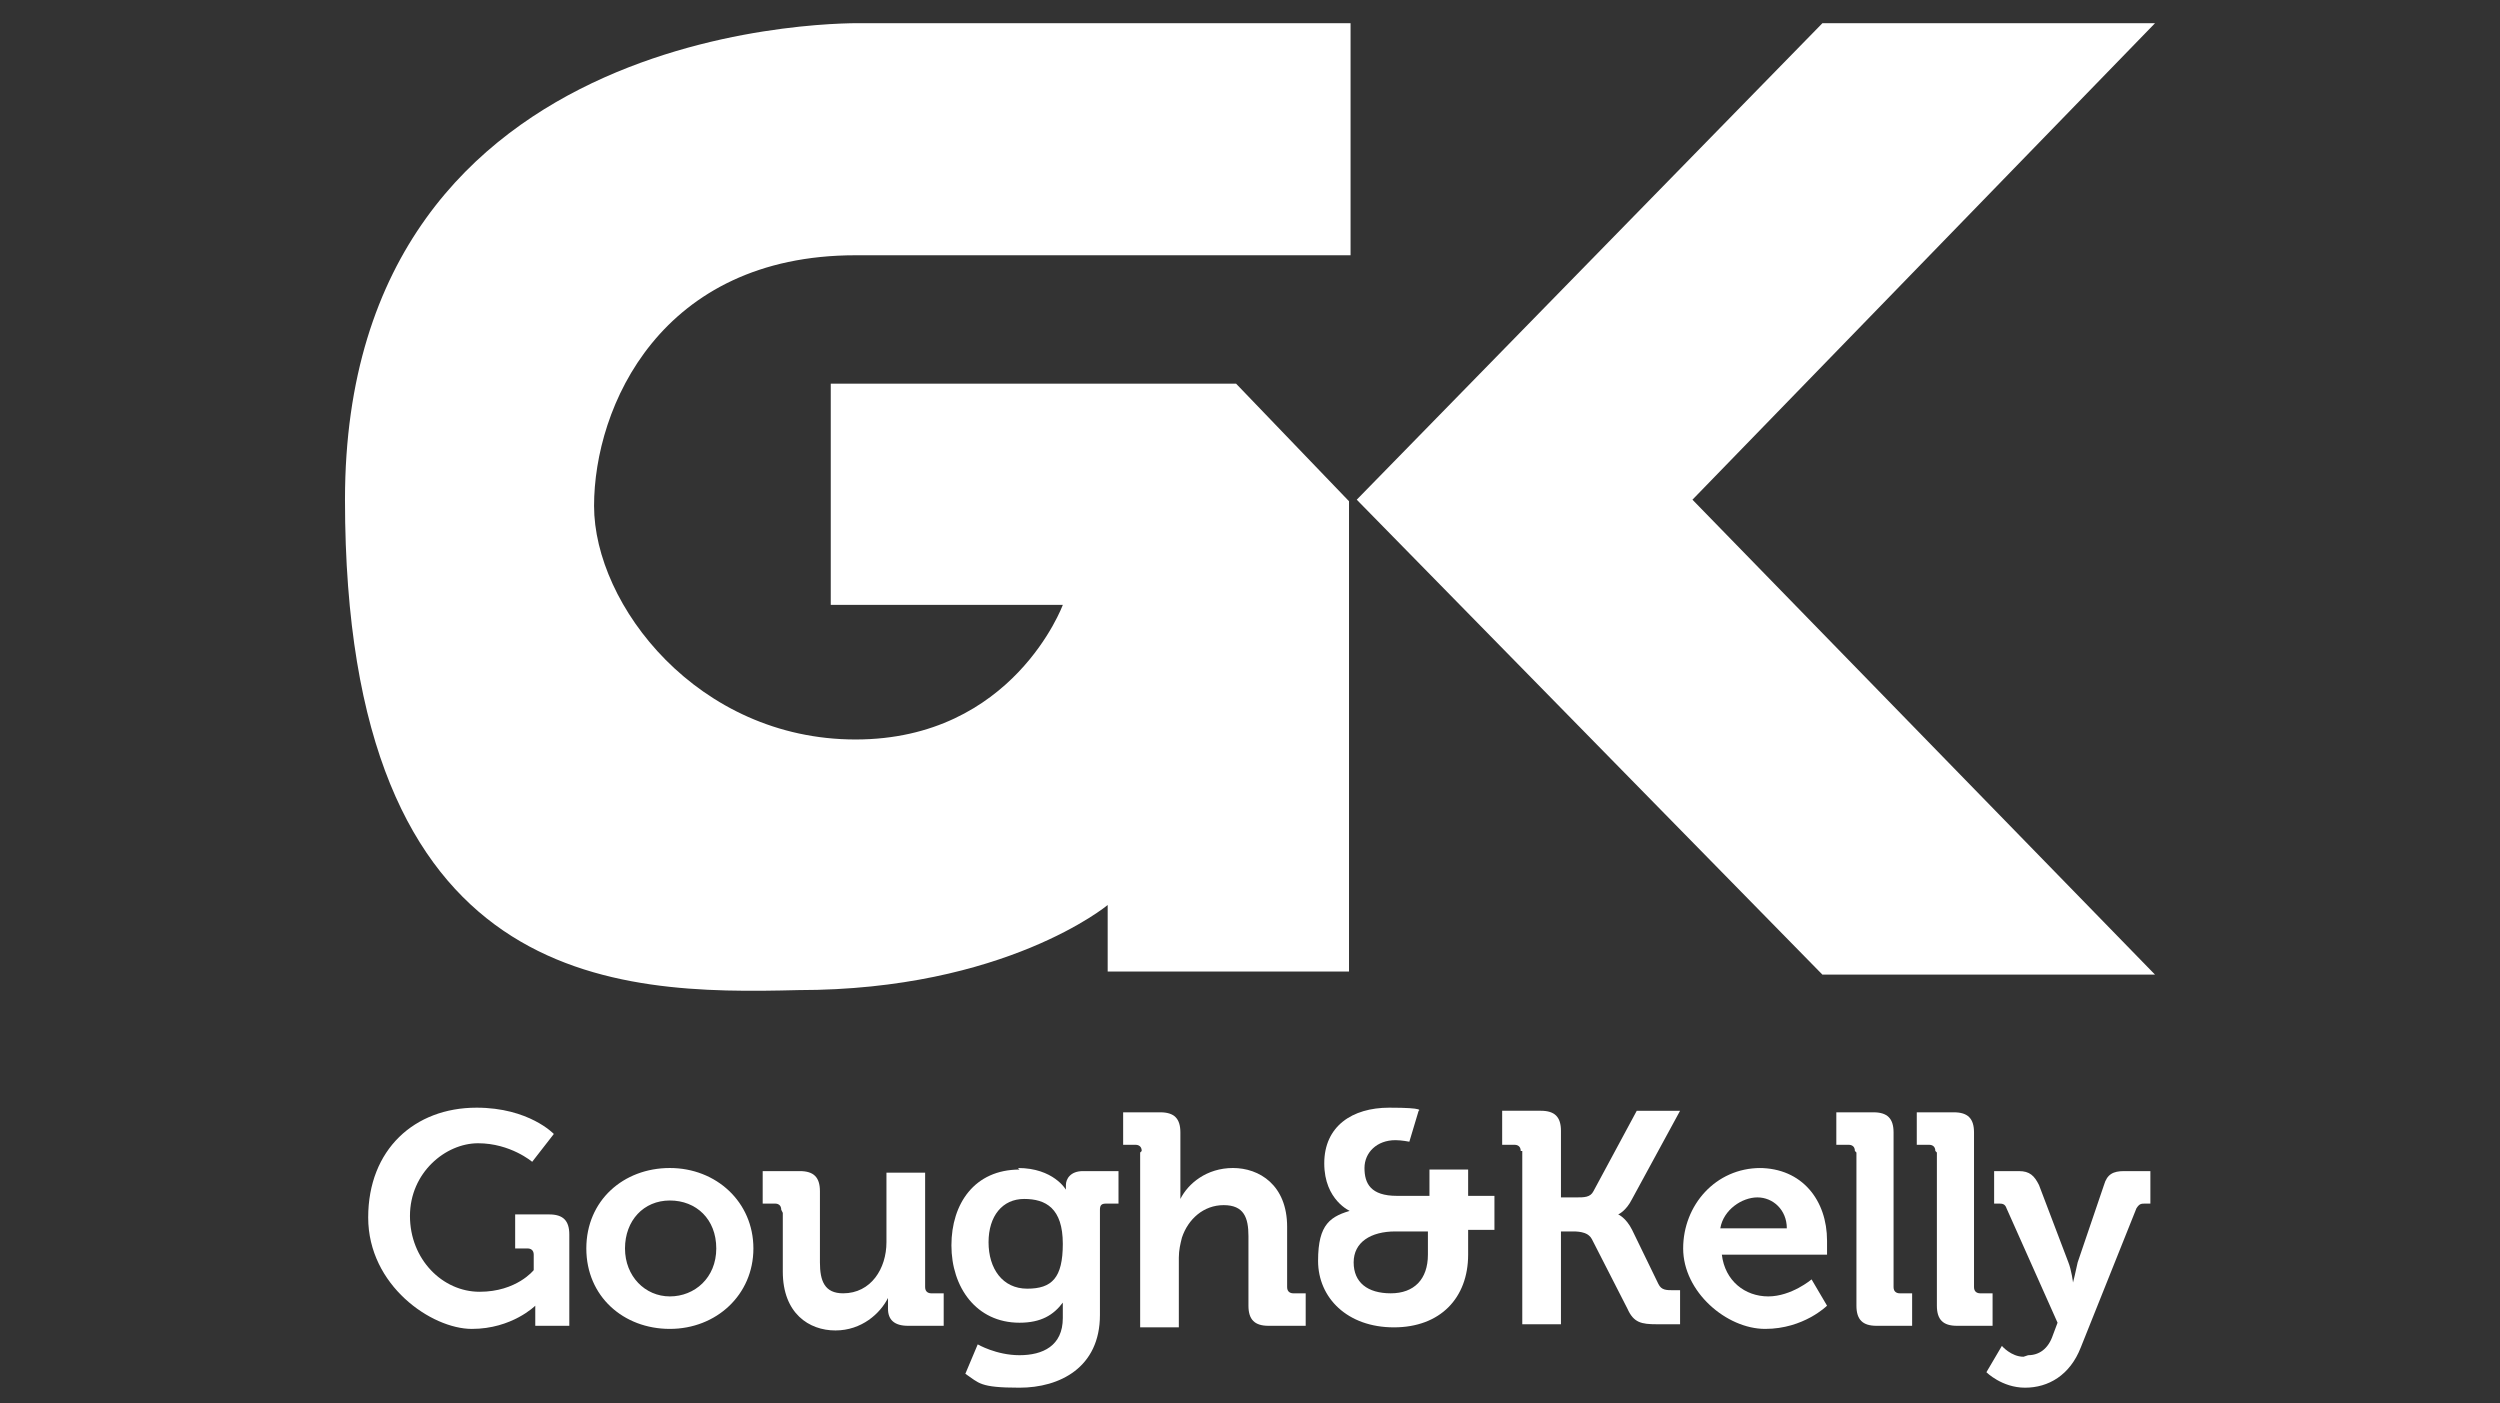
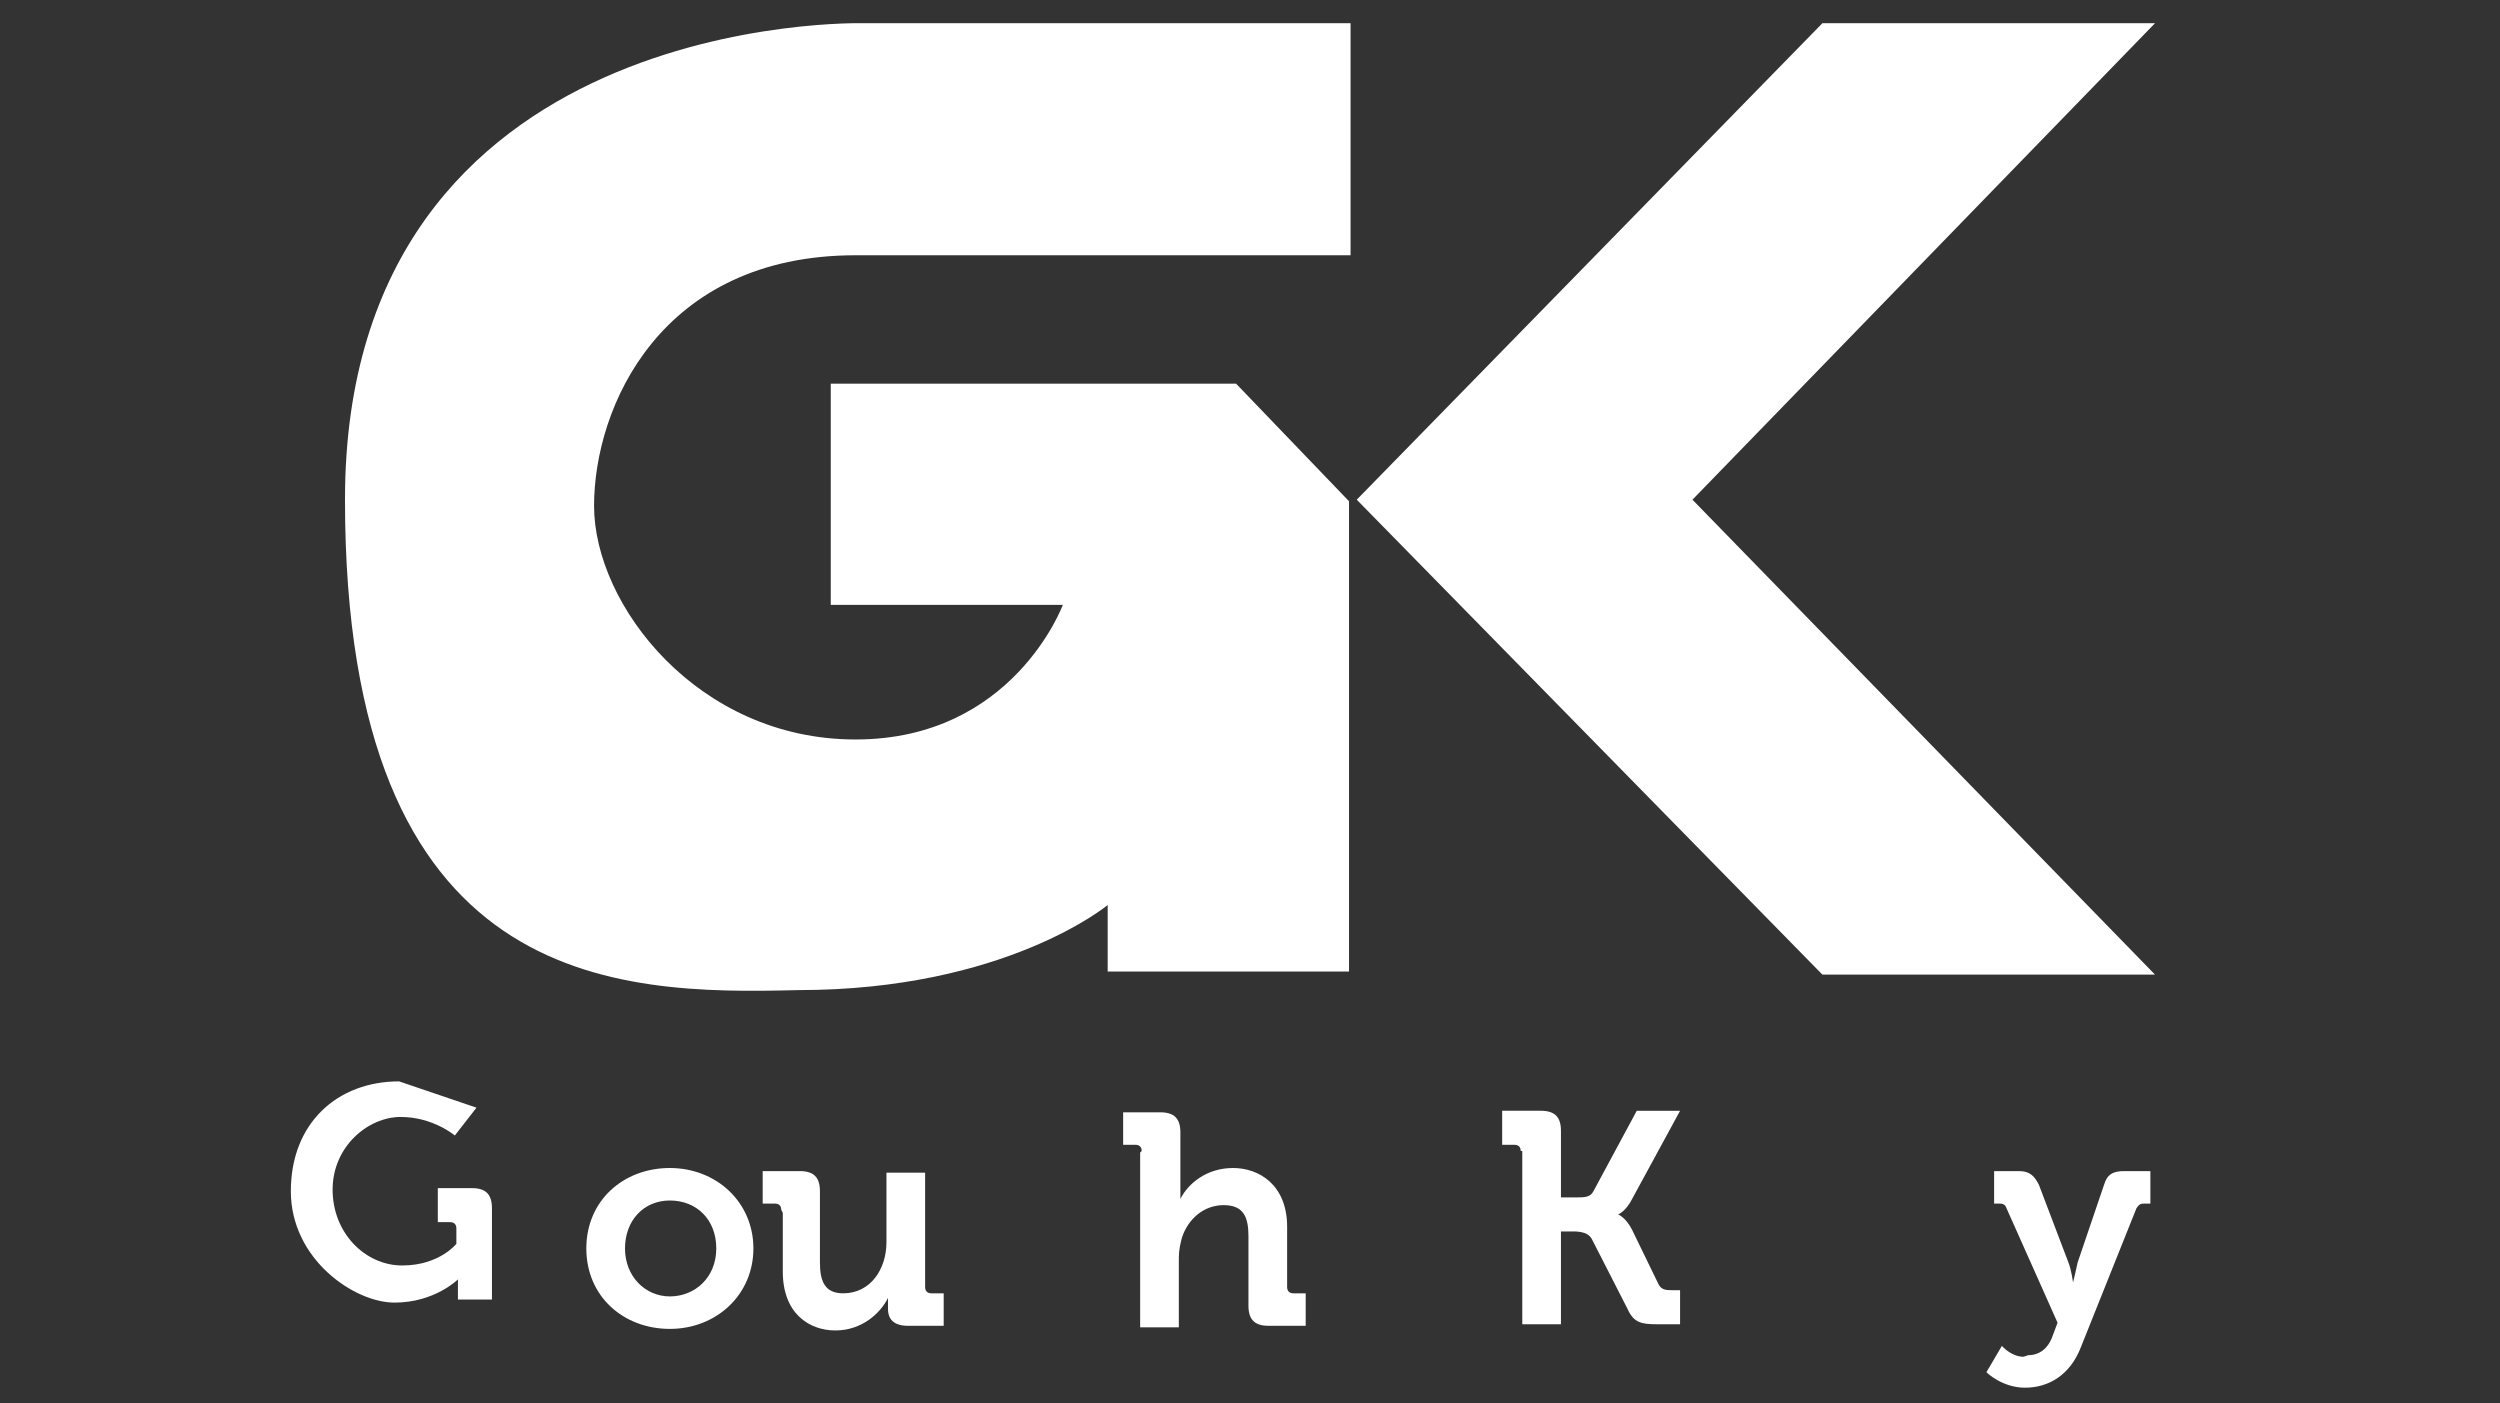
<svg xmlns="http://www.w3.org/2000/svg" id="Layer_1" version="1.1" viewBox="0 0 161.6 90.7">
  <rect x="0" y="0" width="161.6" height="90.7" fill="#333333" stroke="none" />
  <defs>
    <style>
      .st0 {
        fill: #fff;
      }
    </style>
  </defs>
  <g>
    <polygon class="st0" points="117.8 1.5 87.7 32.3 117.8 63 139.3 63 109.4 32.3 139.3 1.5 117.8 1.5" />
    <path class="st0" d="M87.1,1.5h-31.3S22.3.6,22.3,32.3s17.5,32,29.3,31.7c13.4,0,20-5.5,20-5.5v4.3h15.6v-30.4l-7.3-7.6h-26.2v14.3h15s-3.2,8.7-13.4,8.7-16.9-8.7-16.9-15.1,4.3-16.2,16.9-16.2h32V1.5Z" />
  </g>
  <g>
-     <path class="st0" d="M30.8,71.6c3.4,0,5,1.7,5,1.7l-1.4,1.8s-1.4-1.2-3.5-1.2-4.4,1.9-4.4,4.7,2.1,4.9,4.5,4.9,3.5-1.4,3.5-1.4v-1c0-.3-.2-.4-.4-.4h-.8v-2.2h2.2c.9,0,1.3.4,1.3,1.3v5.9h-2.2v-.7c0-.3,0-.6,0-.6h0s-1.5,1.5-4.1,1.5-6.7-2.8-6.7-7.2,3-7.1,7-7.1Z" />
+     <path class="st0" d="M30.8,71.6l-1.4,1.8s-1.4-1.2-3.5-1.2-4.4,1.9-4.4,4.7,2.1,4.9,4.5,4.9,3.5-1.4,3.5-1.4v-1c0-.3-.2-.4-.4-.4h-.8v-2.2h2.2c.9,0,1.3.4,1.3,1.3v5.9h-2.2v-.7c0-.3,0-.6,0-.6h0s-1.5,1.5-4.1,1.5-6.7-2.8-6.7-7.2,3-7.1,7-7.1Z" />
    <path class="st0" d="M43.3,75.5c3,0,5.4,2.2,5.4,5.2s-2.4,5.2-5.4,5.2-5.4-2.1-5.4-5.2,2.4-5.2,5.4-5.2ZM43.3,83.8c1.6,0,3-1.2,3-3.1s-1.3-3.1-3-3.1-2.9,1.3-2.9,3.1,1.3,3.1,2.9,3.1Z" />
    <path class="st0" d="M50.5,78.2c0-.3-.2-.4-.4-.4h-.8v-2.1h2.4c.9,0,1.3.4,1.3,1.3v4.6c0,1.2.3,2,1.5,2,1.8,0,2.8-1.6,2.8-3.3v-4.5h2.5v7.4c0,.3.2.4.4.4h.8v2.1h-2.3c-.9,0-1.3-.4-1.3-1.1v-.3c0-.2,0-.4,0-.4h0c-.5,1-1.7,2.1-3.4,2.1s-3.4-1.1-3.4-3.8v-3.8Z" />
-     <path class="st0" d="M65.8,75.5c2.3,0,3.1,1.4,3.1,1.4h0v-.3c0-.4.3-.9,1.1-.9h2.3v2.1h-.8c-.3,0-.4.1-.4.4v6.8c0,3.4-2.6,4.7-5.2,4.7s-2.6-.3-3.5-.9l.8-1.9s1.2.7,2.7.7,2.8-.6,2.8-2.4v-.5c0-.2,0-.5,0-.5h0c-.6.8-1.4,1.3-2.8,1.3-2.8,0-4.4-2.3-4.4-5s1.5-4.9,4.4-4.9ZM68.7,80.4c0-2.3-1.1-2.9-2.5-2.9s-2.3,1.1-2.3,2.8.9,3,2.5,3,2.3-.7,2.3-2.9Z" />
    <path class="st0" d="M73.8,74.4c0-.3-.2-.4-.4-.4h-.8v-2.1h2.4c.9,0,1.3.4,1.3,1.3v3.5c0,.5,0,.8,0,.8h0c.5-1,1.7-2,3.4-2s3.5,1.1,3.5,3.8v3.9c0,.3.2.4.4.4h.8v2.1h-2.4c-.9,0-1.3-.4-1.3-1.3v-4.5c0-1.2-.3-2-1.6-2s-2.3.9-2.7,2.1c-.1.4-.2.8-.2,1.3v4.5h-2.5v-11.3Z" />
-     <path class="st0" d="M87.3,78.3h0s-1.7-.7-1.7-3.1,1.8-3.6,4.2-3.6,1.9.2,1.9.2l-.6,2s-.5-.1-.9-.1c-1.2,0-2,.8-2,1.8s.4,1.8,2.1,1.8h2.1v-1.7h2.5v1.7h1.7v2.2h-1.7v1.6c0,2.8-1.8,4.7-4.8,4.7s-4.9-1.9-4.9-4.3.8-2.9,2.3-3.3ZM89.9,83.6c1.5,0,2.4-.9,2.4-2.5v-1.5h-2.1c-1.6,0-2.7.7-2.7,2s.9,2,2.4,2Z" />
    <path class="st0" d="M98.3,74.4c0-.3-.2-.4-.4-.4h-.8v-2.2h2.5c.9,0,1.3.4,1.3,1.3v4.3h1c.5,0,.9,0,1.1-.4l2.8-5.2h2.8l-3.1,5.7c-.4.8-.9,1-.9,1h0s.5.2.9,1l1.7,3.5c.2.4.5.4,1,.4h.4v2.2h-1.5c-1,0-1.5-.1-1.9-1l-2.3-4.5c-.2-.4-.7-.5-1.2-.5h-.8v6h-2.5v-11.2Z" />
-     <path class="st0" d="M113.7,75.5c2.8,0,4.4,2.1,4.4,4.7s0,.9,0,.9h-6.8c.2,1.7,1.5,2.7,3,2.7s2.8-1.1,2.8-1.1l1,1.7s-1.5,1.5-4,1.5-5.3-2.4-5.3-5.2,2.1-5.2,5-5.2ZM115.5,79.4c0-1.2-.9-2-1.9-2s-2.2.8-2.4,2h4.3Z" />
-     <path class="st0" d="M119.9,74.4c0-.3-.2-.4-.4-.4h-.8v-2.1h2.4c.9,0,1.3.4,1.3,1.3v10c0,.3.2.4.4.4h.8v2.1h-2.3c-.9,0-1.3-.4-1.3-1.3v-9.9Z" />
-     <path class="st0" d="M125.1,74.4c0-.3-.2-.4-.4-.4h-.8v-2.1h2.4c.9,0,1.3.4,1.3,1.3v10c0,.3.2.4.4.4h.8v2.1h-2.3c-.9,0-1.3-.4-1.3-1.3v-9.9Z" />
    <path class="st0" d="M131.1,87.6c.7,0,1.3-.4,1.6-1.3l.3-.8-3.3-7.4c-.1-.3-.3-.3-.5-.3h-.3v-2.1h1.6c.7,0,1,.3,1.3.9l1.9,5c.2.5.3,1.3.3,1.3h0s.2-.8.3-1.3l1.7-5c.2-.7.6-.9,1.3-.9h1.7v2.1h-.3c-.3,0-.4,0-.6.3l-3.6,9c-.7,1.8-2.1,2.6-3.6,2.6s-2.5-1-2.5-1l1-1.7s.6.7,1.4.7Z" />
  </g>
</svg>